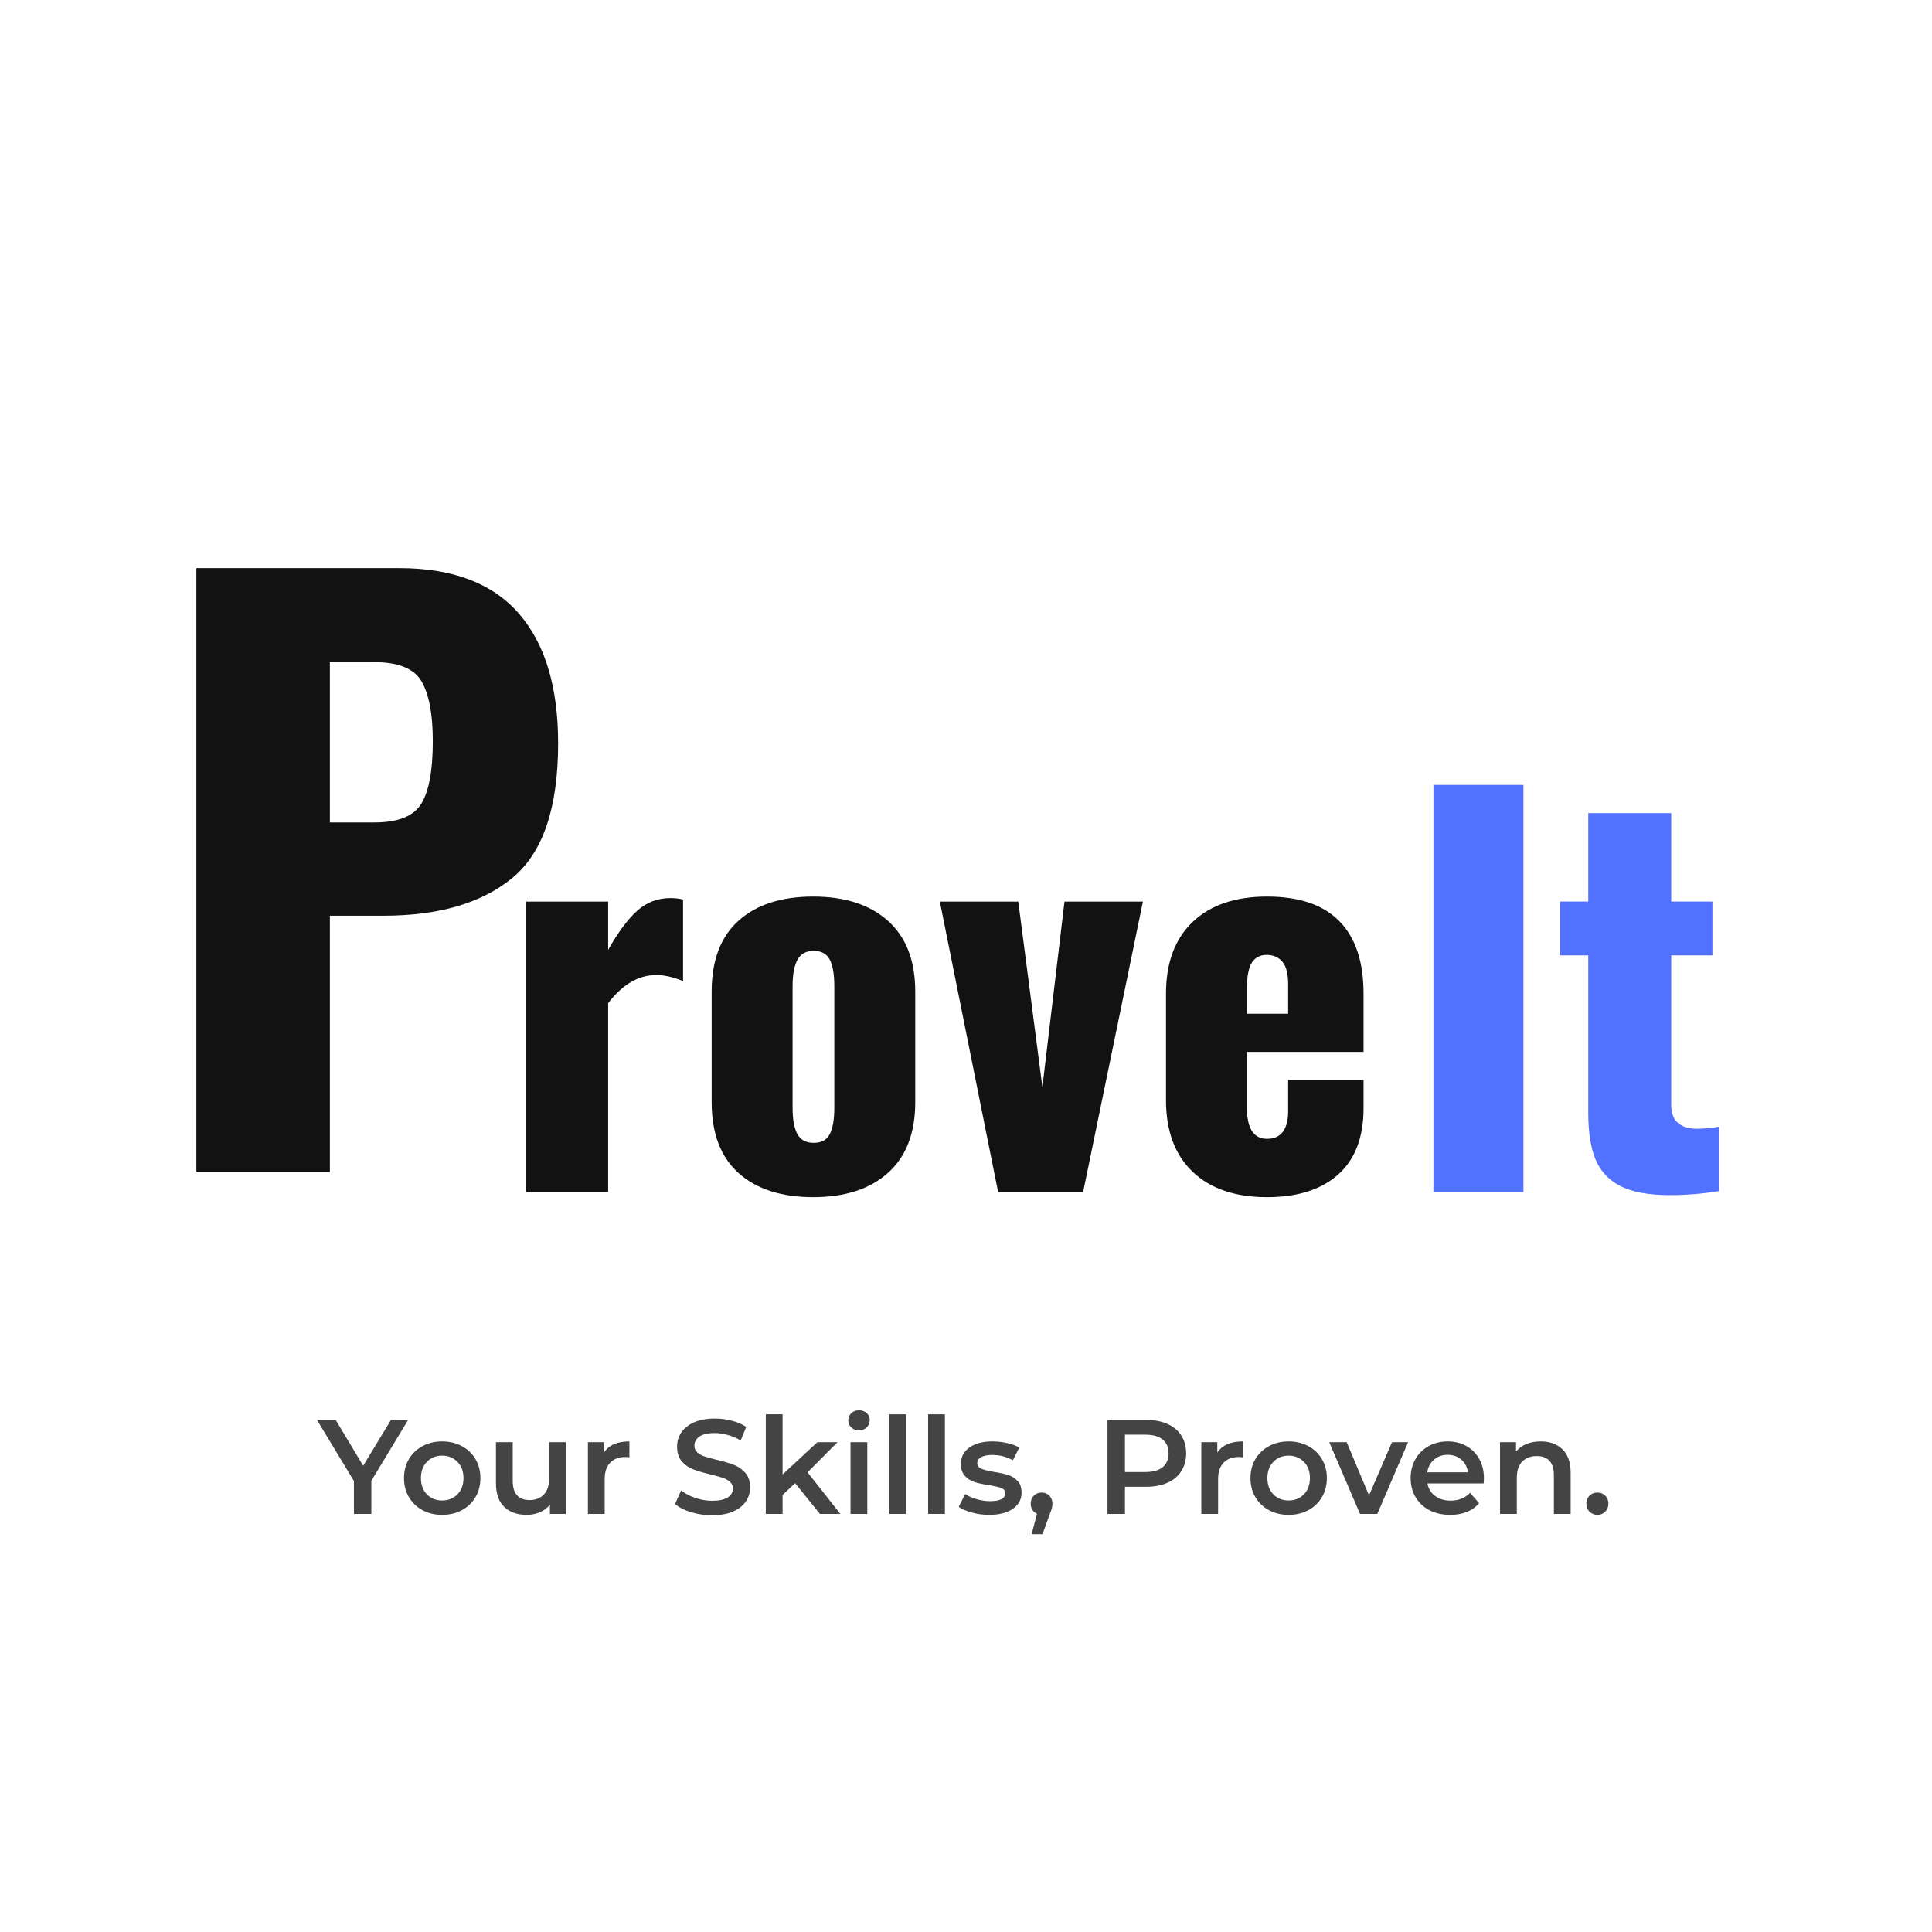
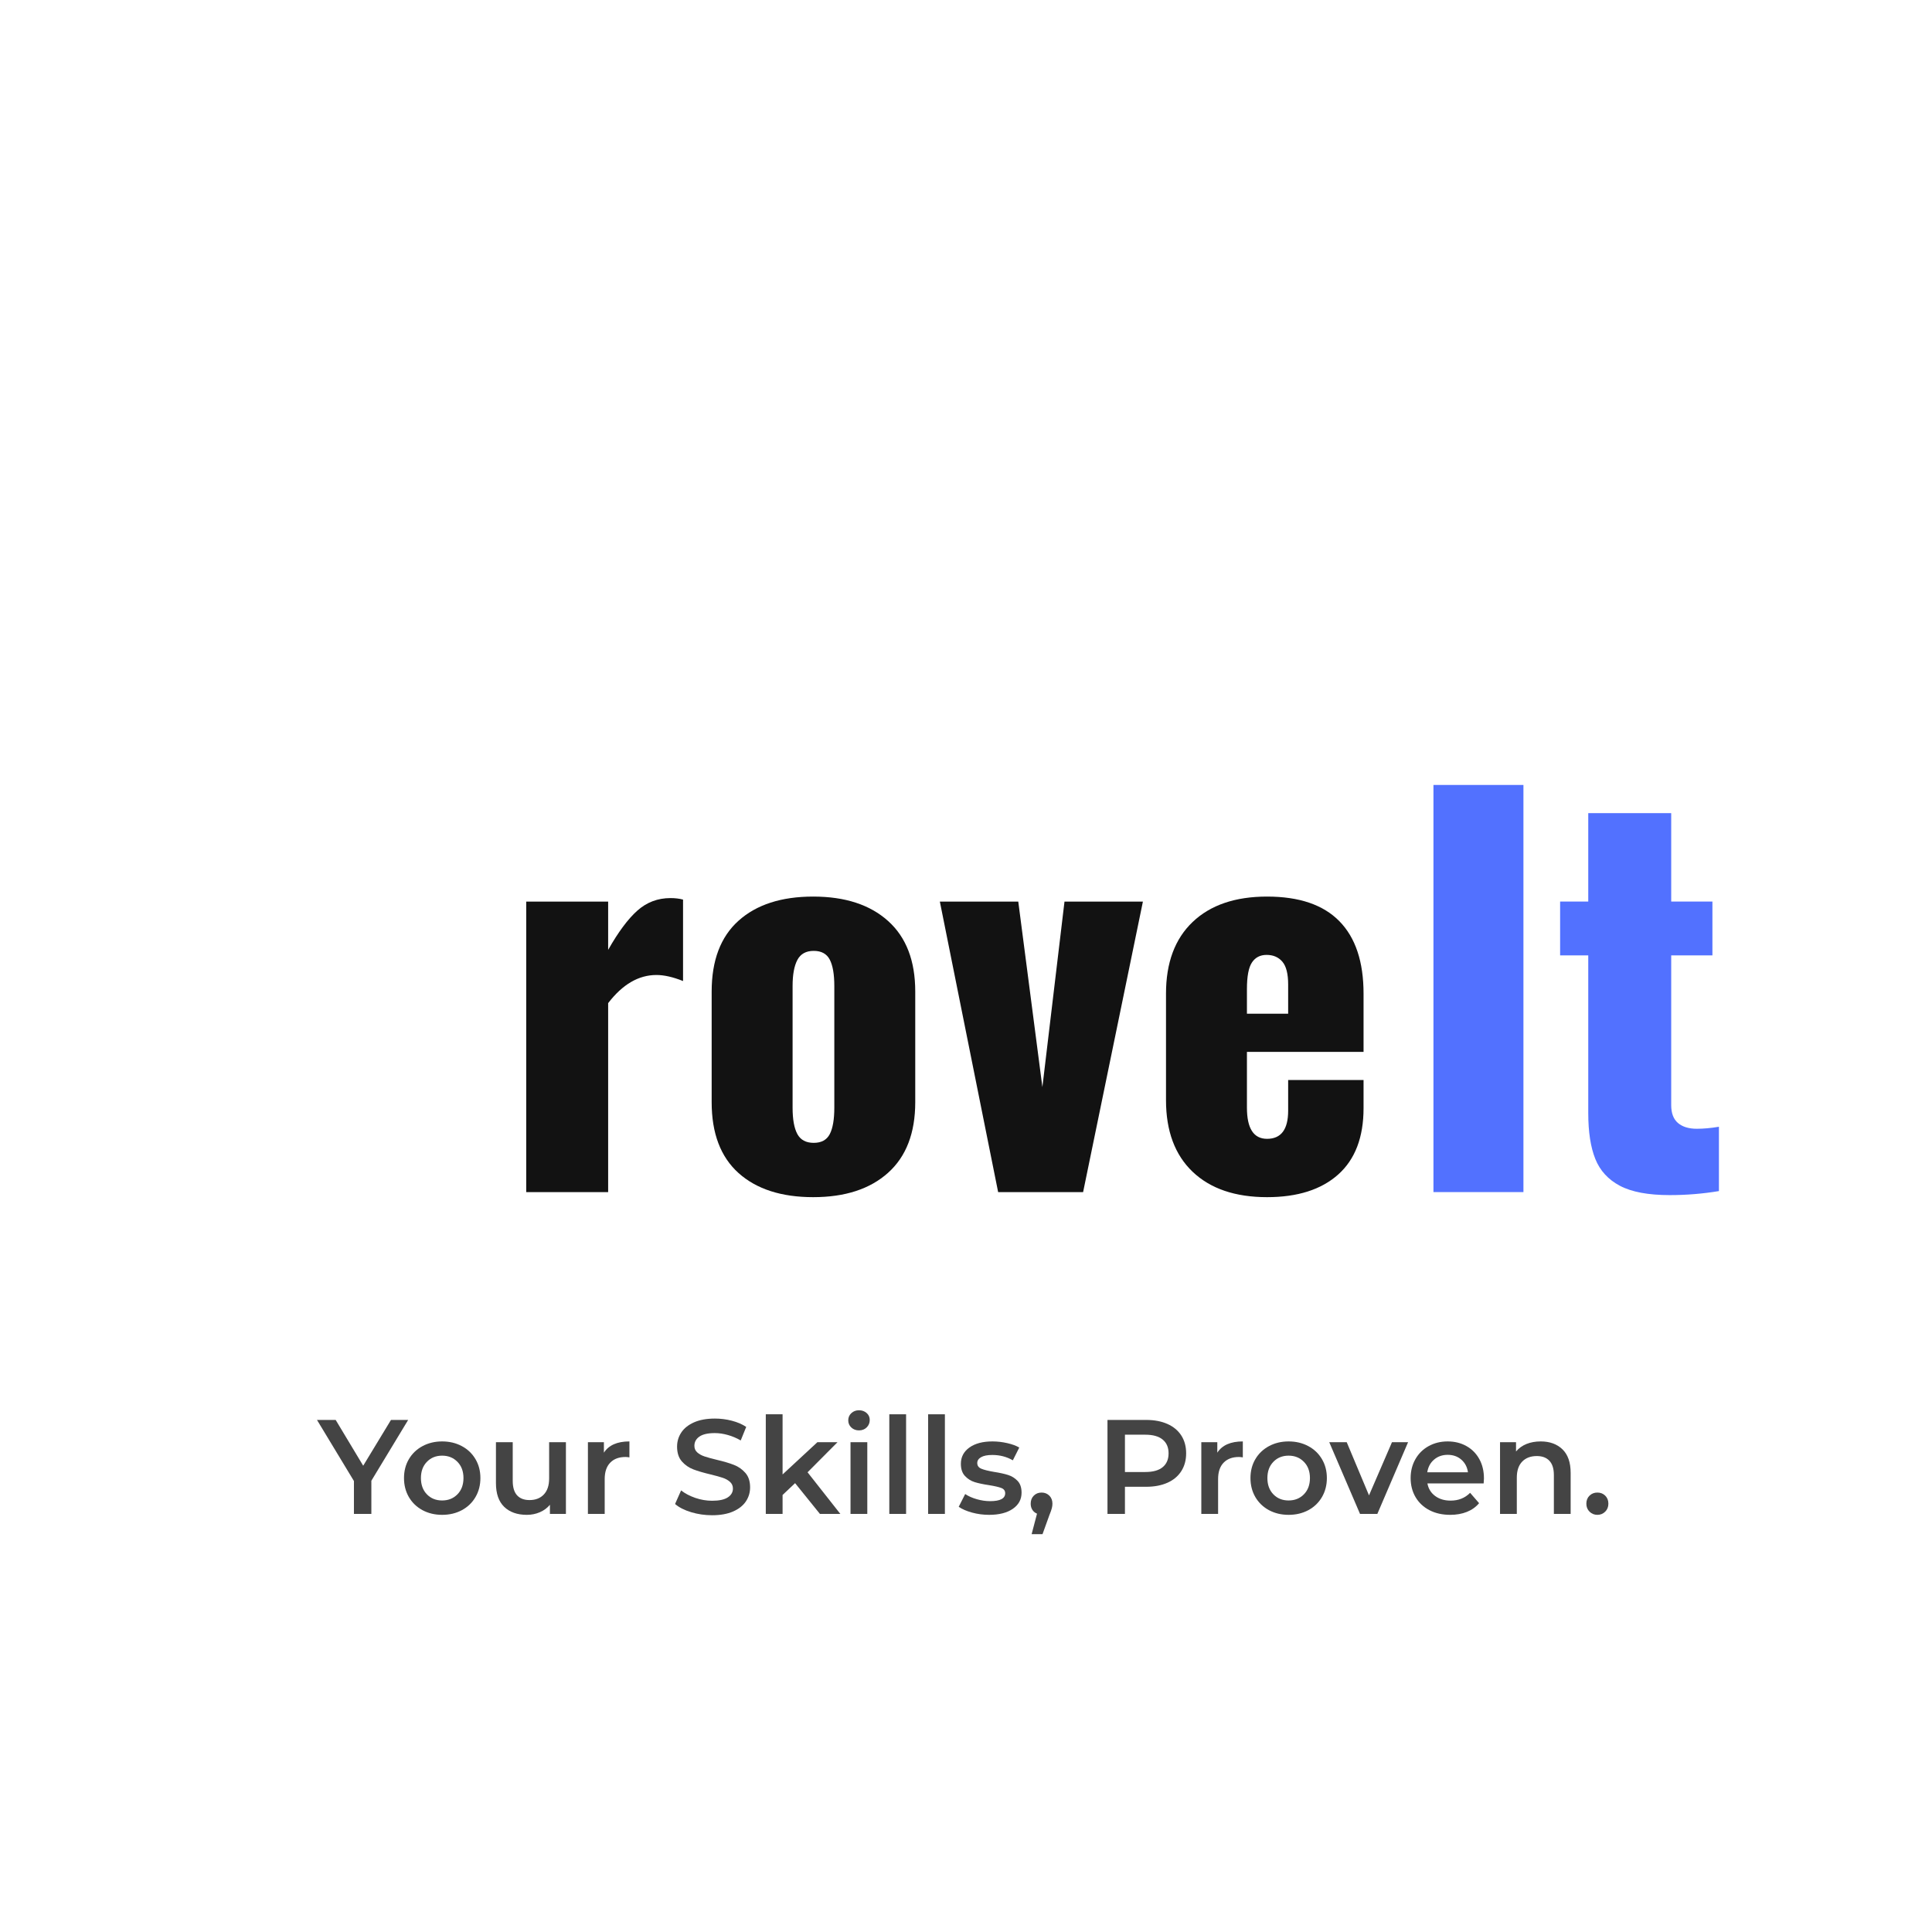
<svg xmlns="http://www.w3.org/2000/svg" width="1120" zoomAndPan="magnify" viewBox="0 0 840 840" height="1120" preserveAspectRatio="xMidYMid meet" version="1.0">
  <defs>
    <g />
  </defs>
  <g fill="#444444" fill-opacity="1">
    <g transform="translate(138.352, 658.221)">
      <g>
        <path d="M 23.109 -14.422 L 23.109 0 L 15.531 0 L 15.531 -14.297 L -0.531 -40.859 L 7.594 -40.859 L 19.562 -20.953 L 31.641 -40.859 L 39.109 -40.859 Z M 23.109 -14.422 " />
      </g>
    </g>
  </g>
  <g fill="#444444" fill-opacity="1">
    <g transform="translate(173.433, 658.221)">
      <g>
        <path d="M 18.797 0.406 C 15.641 0.406 12.797 -0.27 10.266 -1.625 C 7.742 -2.988 5.77 -4.883 4.344 -7.312 C 2.926 -9.75 2.219 -12.508 2.219 -15.594 C 2.219 -18.664 2.926 -21.406 4.344 -23.812 C 5.77 -26.227 7.742 -28.113 10.266 -29.469 C 12.797 -30.832 15.641 -31.516 18.797 -31.516 C 21.984 -31.516 24.844 -30.832 27.375 -29.469 C 29.906 -28.113 31.879 -26.227 33.297 -23.812 C 34.723 -21.406 35.438 -18.664 35.438 -15.594 C 35.438 -12.508 34.723 -9.75 33.297 -7.312 C 31.879 -4.883 29.906 -2.988 27.375 -1.625 C 24.844 -0.27 21.984 0.406 18.797 0.406 Z M 18.797 -5.844 C 21.484 -5.844 23.703 -6.734 25.453 -8.516 C 27.203 -10.305 28.078 -12.664 28.078 -15.594 C 28.078 -18.508 27.203 -20.859 25.453 -22.641 C 23.703 -24.43 21.484 -25.328 18.797 -25.328 C 16.109 -25.328 13.898 -24.43 12.172 -22.641 C 10.441 -20.859 9.578 -18.508 9.578 -15.594 C 9.578 -12.664 10.441 -10.305 12.172 -8.516 C 13.898 -6.734 16.109 -5.844 18.797 -5.844 Z M 18.797 -5.844 " />
      </g>
    </g>
  </g>
  <g fill="#444444" fill-opacity="1">
    <g transform="translate(211.082, 658.221)">
      <g>
        <path d="M 34.969 -31.172 L 34.969 0 L 28.016 0 L 28.016 -3.969 C 26.848 -2.57 25.391 -1.492 23.641 -0.734 C 21.891 0.023 20.004 0.406 17.984 0.406 C 13.816 0.406 10.535 -0.75 8.141 -3.062 C 5.742 -5.375 4.547 -8.812 4.547 -13.375 L 4.547 -31.172 L 11.844 -31.172 L 11.844 -14.359 C 11.844 -11.555 12.473 -9.461 13.734 -8.078 C 15.004 -6.703 16.805 -6.016 19.141 -6.016 C 21.754 -6.016 23.828 -6.82 25.359 -8.438 C 26.898 -10.051 27.672 -12.375 27.672 -15.406 L 27.672 -31.172 Z M 34.969 -31.172 " />
      </g>
    </g>
  </g>
  <g fill="#444444" fill-opacity="1">
    <g transform="translate(250.833, 658.221)">
      <g>
        <path d="M 11.734 -26.625 C 13.836 -29.883 17.535 -31.516 22.828 -31.516 L 22.828 -24.578 C 22.203 -24.691 21.633 -24.75 21.125 -24.75 C 18.289 -24.75 16.07 -23.922 14.469 -22.266 C 12.875 -20.617 12.078 -18.238 12.078 -15.125 L 12.078 0 L 4.781 0 L 4.781 -31.172 L 11.734 -31.172 Z M 11.734 -26.625 " />
      </g>
    </g>
  </g>
  <g fill="#444444" fill-opacity="1">
    <g transform="translate(275.349, 658.221)">
      <g />
    </g>
  </g>
  <g fill="#444444" fill-opacity="1">
    <g transform="translate(291.459, 658.221)">
      <g>
        <path d="M 18.156 0.578 C 15 0.578 11.953 0.133 9.016 -0.75 C 6.078 -1.645 3.754 -2.832 2.047 -4.312 L 4.672 -10.219 C 6.348 -8.895 8.398 -7.812 10.828 -6.969 C 13.266 -6.133 15.707 -5.719 18.156 -5.719 C 21.188 -5.719 23.453 -6.203 24.953 -7.172 C 26.453 -8.148 27.203 -9.438 27.203 -11.031 C 27.203 -12.195 26.781 -13.16 25.938 -13.922 C 25.102 -14.68 24.047 -15.273 22.766 -15.703 C 21.484 -16.129 19.734 -16.613 17.516 -17.156 C 14.398 -17.895 11.879 -18.633 9.953 -19.375 C 8.023 -20.113 6.367 -21.27 4.984 -22.844 C 3.609 -24.426 2.922 -26.562 2.922 -29.25 C 2.922 -31.5 3.531 -33.547 4.75 -35.391 C 5.977 -37.242 7.828 -38.719 10.297 -39.812 C 12.773 -40.906 15.801 -41.453 19.375 -41.453 C 21.863 -41.453 24.316 -41.141 26.734 -40.516 C 29.148 -39.891 31.234 -38.992 32.984 -37.828 L 30.594 -31.938 C 28.801 -32.977 26.93 -33.77 24.984 -34.312 C 23.035 -34.863 21.148 -35.141 19.328 -35.141 C 16.328 -35.141 14.098 -34.633 12.641 -33.625 C 11.18 -32.613 10.453 -31.27 10.453 -29.594 C 10.453 -28.426 10.867 -27.473 11.703 -26.734 C 12.535 -25.992 13.594 -25.41 14.875 -24.984 C 16.164 -24.555 17.922 -24.07 20.141 -23.531 C 23.172 -22.82 25.66 -22.086 27.609 -21.328 C 29.555 -20.578 31.219 -19.422 32.594 -17.859 C 33.977 -16.305 34.672 -14.207 34.672 -11.562 C 34.672 -9.301 34.055 -7.254 32.828 -5.422 C 31.609 -3.598 29.754 -2.141 27.266 -1.047 C 24.773 0.035 21.738 0.578 18.156 0.578 Z M 18.156 0.578 " />
      </g>
    </g>
  </g>
  <g fill="#444444" fill-opacity="1">
    <g transform="translate(328.174, 658.221)">
      <g>
        <path d="M 17.516 -13.375 L 12.078 -8.234 L 12.078 0 L 4.781 0 L 4.781 -43.312 L 12.078 -43.312 L 12.078 -17.156 L 27.203 -31.172 L 35.953 -31.172 L 22.938 -18.094 L 37.188 0 L 28.312 0 Z M 17.516 -13.375 " />
      </g>
    </g>
  </g>
  <g fill="#444444" fill-opacity="1">
    <g transform="translate(365.007, 658.221)">
      <g>
        <path d="M 4.781 -31.172 L 12.078 -31.172 L 12.078 0 L 4.781 0 Z M 8.469 -36.312 C 7.145 -36.312 6.035 -36.727 5.141 -37.562 C 4.242 -38.395 3.797 -39.438 3.797 -40.688 C 3.797 -41.938 4.242 -42.977 5.141 -43.812 C 6.035 -44.645 7.145 -45.062 8.469 -45.062 C 9.789 -45.062 10.898 -44.66 11.797 -43.859 C 12.691 -43.066 13.141 -42.066 13.141 -40.859 C 13.141 -39.578 12.703 -38.5 11.828 -37.625 C 10.953 -36.75 9.832 -36.312 8.469 -36.312 Z M 8.469 -36.312 " />
      </g>
    </g>
  </g>
  <g fill="#444444" fill-opacity="1">
    <g transform="translate(381.876, 658.221)">
      <g>
        <path d="M 4.781 -43.312 L 12.078 -43.312 L 12.078 0 L 4.781 0 Z M 4.781 -43.312 " />
      </g>
    </g>
  </g>
  <g fill="#444444" fill-opacity="1">
    <g transform="translate(398.745, 658.221)">
      <g>
        <path d="M 4.781 -43.312 L 12.078 -43.312 L 12.078 0 L 4.781 0 Z M 4.781 -43.312 " />
      </g>
    </g>
  </g>
  <g fill="#444444" fill-opacity="1">
    <g transform="translate(415.614, 658.221)">
      <g>
        <path d="M 14.422 0.406 C 11.891 0.406 9.414 0.078 7 -0.578 C 4.594 -1.242 2.664 -2.082 1.219 -3.094 L 4.031 -8.641 C 5.426 -7.703 7.109 -6.953 9.078 -6.391 C 11.047 -5.828 12.984 -5.547 14.891 -5.547 C 19.242 -5.547 21.422 -6.691 21.422 -8.984 C 21.422 -10.078 20.863 -10.836 19.75 -11.266 C 18.645 -11.691 16.867 -12.102 14.422 -12.5 C 11.848 -12.883 9.754 -13.328 8.141 -13.828 C 6.523 -14.336 5.125 -15.223 3.938 -16.484 C 2.75 -17.754 2.156 -19.52 2.156 -21.781 C 2.156 -24.727 3.391 -27.086 5.859 -28.859 C 8.336 -30.629 11.676 -31.516 15.875 -31.516 C 18.02 -31.516 20.16 -31.27 22.297 -30.781 C 24.441 -30.301 26.191 -29.656 27.547 -28.844 L 24.75 -23.297 C 22.102 -24.848 19.125 -25.625 15.812 -25.625 C 13.676 -25.625 12.051 -25.301 10.938 -24.656 C 9.832 -24.02 9.281 -23.176 9.281 -22.125 C 9.281 -20.957 9.875 -20.129 11.062 -19.641 C 12.25 -19.148 14.086 -18.691 16.578 -18.266 C 19.066 -17.879 21.109 -17.43 22.703 -16.922 C 24.297 -16.422 25.664 -15.566 26.812 -14.359 C 27.969 -13.148 28.547 -11.438 28.547 -9.219 C 28.547 -6.301 27.281 -3.969 24.75 -2.219 C 22.219 -0.469 18.773 0.406 14.422 0.406 Z M 14.422 0.406 " />
      </g>
    </g>
  </g>
  <g fill="#444444" fill-opacity="1">
    <g transform="translate(445.675, 658.221)">
      <g>
        <path d="M 7.188 -9.281 C 8.539 -9.281 9.664 -8.832 10.562 -7.938 C 11.457 -7.039 11.906 -5.875 11.906 -4.438 C 11.906 -3.812 11.816 -3.156 11.641 -2.469 C 11.473 -1.789 11.113 -0.773 10.562 0.578 L 7.594 8.812 L 2.859 8.812 L 5.203 -0.109 C 4.336 -0.461 3.66 -1.02 3.172 -1.781 C 2.691 -2.539 2.453 -3.426 2.453 -4.438 C 2.453 -5.875 2.898 -7.039 3.797 -7.938 C 4.691 -8.832 5.82 -9.281 7.188 -9.281 Z M 7.188 -9.281 " />
      </g>
    </g>
  </g>
  <g fill="#444444" fill-opacity="1">
    <g transform="translate(459.918, 658.221)">
      <g />
    </g>
  </g>
  <g fill="#444444" fill-opacity="1">
    <g transform="translate(476.028, 658.221)">
      <g>
        <path d="M 22.297 -40.859 C 25.836 -40.859 28.922 -40.273 31.547 -39.109 C 34.172 -37.941 36.18 -36.27 37.578 -34.094 C 38.984 -31.914 39.688 -29.328 39.688 -26.328 C 39.688 -23.367 38.984 -20.789 37.578 -18.594 C 36.18 -16.395 34.172 -14.711 31.547 -13.547 C 28.922 -12.379 25.836 -11.797 22.297 -11.797 L 13.078 -11.797 L 13.078 0 L 5.484 0 L 5.484 -40.859 Z M 21.953 -18.219 C 25.254 -18.219 27.758 -18.914 29.469 -20.312 C 31.188 -21.719 32.047 -23.723 32.047 -26.328 C 32.047 -28.93 31.188 -30.93 29.469 -32.328 C 27.758 -33.734 25.254 -34.438 21.953 -34.438 L 13.078 -34.438 L 13.078 -18.219 Z M 21.953 -18.219 " />
      </g>
    </g>
  </g>
  <g fill="#444444" fill-opacity="1">
    <g transform="translate(517.53, 658.221)">
      <g>
        <path d="M 11.734 -26.625 C 13.836 -29.883 17.535 -31.516 22.828 -31.516 L 22.828 -24.578 C 22.203 -24.691 21.633 -24.75 21.125 -24.75 C 18.289 -24.75 16.07 -23.922 14.469 -22.266 C 12.875 -20.617 12.078 -18.238 12.078 -15.125 L 12.078 0 L 4.781 0 L 4.781 -31.172 L 11.734 -31.172 Z M 11.734 -26.625 " />
      </g>
    </g>
  </g>
  <g fill="#444444" fill-opacity="1">
    <g transform="translate(541.462, 658.221)">
      <g>
        <path d="M 18.797 0.406 C 15.641 0.406 12.797 -0.27 10.266 -1.625 C 7.742 -2.988 5.77 -4.883 4.344 -7.312 C 2.926 -9.75 2.219 -12.508 2.219 -15.594 C 2.219 -18.664 2.926 -21.406 4.344 -23.812 C 5.77 -26.227 7.742 -28.113 10.266 -29.469 C 12.797 -30.832 15.641 -31.516 18.797 -31.516 C 21.984 -31.516 24.844 -30.832 27.375 -29.469 C 29.906 -28.113 31.879 -26.227 33.297 -23.812 C 34.723 -21.406 35.438 -18.664 35.438 -15.594 C 35.438 -12.508 34.723 -9.75 33.297 -7.312 C 31.879 -4.883 29.906 -2.988 27.375 -1.625 C 24.844 -0.27 21.984 0.406 18.797 0.406 Z M 18.797 -5.844 C 21.484 -5.844 23.703 -6.734 25.453 -8.516 C 27.203 -10.305 28.078 -12.664 28.078 -15.594 C 28.078 -18.508 27.203 -20.859 25.453 -22.641 C 23.703 -24.43 21.484 -25.328 18.797 -25.328 C 16.109 -25.328 13.898 -24.43 12.172 -22.641 C 10.441 -20.859 9.578 -18.508 9.578 -15.594 C 9.578 -12.664 10.441 -10.305 12.172 -8.516 C 13.898 -6.734 16.109 -5.844 18.797 -5.844 Z M 18.797 -5.844 " />
      </g>
    </g>
  </g>
  <g fill="#444444" fill-opacity="1">
    <g transform="translate(578.236, 658.221)">
      <g>
        <path d="M 33.969 -31.172 L 20.609 0 L 13.078 0 L -0.297 -31.172 L 7.297 -31.172 L 16.984 -8.062 L 26.969 -31.172 Z M 33.969 -31.172 " />
      </g>
    </g>
  </g>
  <g fill="#444444" fill-opacity="1">
    <g transform="translate(611.099, 658.221)">
      <g>
        <path d="M 34.094 -15.406 C 34.094 -14.906 34.051 -14.188 33.969 -13.25 L 9.516 -13.25 C 9.941 -10.957 11.062 -9.141 12.875 -7.797 C 14.688 -6.453 16.93 -5.781 19.609 -5.781 C 23.035 -5.781 25.859 -6.91 28.078 -9.172 L 31.984 -4.672 C 30.586 -2.992 28.816 -1.727 26.672 -0.875 C 24.535 -0.02 22.125 0.406 19.438 0.406 C 16.008 0.406 12.992 -0.27 10.391 -1.625 C 7.785 -2.988 5.77 -4.883 4.344 -7.312 C 2.926 -9.75 2.219 -12.508 2.219 -15.594 C 2.219 -18.625 2.906 -21.352 4.281 -23.781 C 5.664 -26.219 7.582 -28.113 10.031 -29.469 C 12.488 -30.832 15.254 -31.516 18.328 -31.516 C 21.367 -31.516 24.082 -30.844 26.469 -29.5 C 28.863 -28.164 30.734 -26.281 32.078 -23.844 C 33.422 -21.414 34.094 -18.602 34.094 -15.406 Z M 18.328 -25.688 C 15.992 -25.688 14.02 -24.992 12.406 -23.609 C 10.789 -22.234 9.805 -20.395 9.453 -18.094 L 27.141 -18.094 C 26.828 -20.352 25.875 -22.18 24.281 -23.578 C 22.688 -24.984 20.703 -25.688 18.328 -25.688 Z M 18.328 -25.688 " />
      </g>
    </g>
  </g>
  <g fill="#444444" fill-opacity="1">
    <g transform="translate(647.406, 658.221)">
      <g>
        <path d="M 22.469 -31.516 C 26.406 -31.516 29.555 -30.367 31.922 -28.078 C 34.297 -25.785 35.484 -22.379 35.484 -17.859 L 35.484 0 L 28.188 0 L 28.188 -16.922 C 28.188 -19.648 27.547 -21.703 26.266 -23.078 C 24.984 -24.461 23.156 -25.156 20.781 -25.156 C 18.094 -25.156 15.969 -24.348 14.406 -22.734 C 12.852 -21.117 12.078 -18.797 12.078 -15.766 L 12.078 0 L 4.781 0 L 4.781 -31.172 L 11.734 -31.172 L 11.734 -27.141 C 12.941 -28.578 14.457 -29.664 16.281 -30.406 C 18.113 -31.145 20.176 -31.516 22.469 -31.516 Z M 22.469 -31.516 " />
      </g>
    </g>
  </g>
  <g fill="#444444" fill-opacity="1">
    <g transform="translate(687.39, 658.221)">
      <g>
        <path d="M 7.125 0.406 C 5.801 0.406 4.672 -0.047 3.734 -0.953 C 2.797 -1.867 2.328 -3.031 2.328 -4.438 C 2.328 -5.875 2.785 -7.039 3.703 -7.938 C 4.617 -8.832 5.758 -9.281 7.125 -9.281 C 8.488 -9.281 9.625 -8.832 10.531 -7.938 C 11.445 -7.039 11.906 -5.875 11.906 -4.438 C 11.906 -3.031 11.438 -1.867 10.5 -0.953 C 9.57 -0.047 8.445 0.406 7.125 0.406 Z M 7.125 0.406 " />
      </g>
    </g>
  </g>
  <g fill="#5271ff" fill-opacity="1">
    <g transform="translate(609.911, 518.299)">
      <g>
        <path d="M 13.328 -177.016 L 52.453 -177.016 L 52.453 0 L 13.328 0 Z M 13.328 -177.016 " />
      </g>
    </g>
  </g>
  <g fill="#5271ff" fill-opacity="1">
    <g transform="translate(675.688, 518.299)">
      <g>
        <path d="M 50.266 1.312 C 40.941 1.312 33.727 -0.035 28.625 -2.734 C 23.531 -5.43 19.961 -9.328 17.922 -14.422 C 15.879 -19.523 14.859 -26.156 14.859 -34.312 L 14.859 -102.922 L 2.625 -102.922 L 2.625 -126.312 L 14.859 -126.312 L 14.859 -164.766 L 50.922 -164.766 L 50.922 -126.312 L 68.844 -126.312 L 68.844 -102.922 L 50.922 -102.922 L 50.922 -37.812 C 50.922 -34.312 51.898 -31.723 53.859 -30.047 C 55.828 -28.367 58.562 -27.531 62.062 -27.531 C 64.977 -27.531 68.18 -27.82 71.672 -28.406 L 71.672 -0.438 C 64.68 0.727 57.547 1.312 50.266 1.312 Z M 50.266 1.312 " />
      </g>
    </g>
  </g>
  <g fill="#121212" fill-opacity="1">
    <g transform="translate(65.927, 509.681)">
      <g>
-         <path d="M 19.453 -262.672 L 107.656 -262.672 C 130.789 -262.672 148.086 -256.129 159.547 -243.047 C 171.004 -229.973 176.734 -211.113 176.734 -186.469 C 176.734 -158.363 170.082 -138.848 156.781 -127.922 C 143.488 -117.004 124.844 -111.547 100.844 -111.547 L 77.5 -111.547 L 77.5 0 L 19.453 0 Z M 96.953 -152.094 C 107.117 -152.094 113.875 -154.789 117.219 -160.188 C 120.57 -165.594 122.25 -174.676 122.25 -187.438 C 122.25 -199.113 120.629 -207.758 117.391 -213.375 C 114.148 -219 107.234 -221.812 96.641 -221.812 L 77.5 -221.812 L 77.5 -152.094 Z M 96.953 -152.094 " />
-       </g>
+         </g>
    </g>
  </g>
  <g fill="#121212" fill-opacity="1">
    <g transform="translate(217.209, 518.315)">
      <g>
        <path d="M 11.578 -126.312 L 47.203 -126.312 L 47.203 -105.328 C 51.578 -113.055 55.801 -118.738 59.875 -122.375 C 63.957 -126.02 68.766 -127.844 74.297 -127.844 C 76.336 -127.844 78.16 -127.625 79.766 -127.188 L 79.766 -91.781 C 75.391 -93.531 71.531 -94.406 68.188 -94.406 C 60.457 -94.406 53.461 -90.328 47.203 -82.172 L 47.203 0 L 11.578 0 Z M 11.578 -126.312 " />
      </g>
    </g>
  </g>
  <g fill="#121212" fill-opacity="1">
    <g transform="translate(300.902, 518.315)">
      <g>
        <path d="M 52.672 2.188 C 38.828 2.188 28.004 -1.305 20.203 -8.297 C 12.41 -15.297 8.516 -25.566 8.516 -39.109 L 8.516 -87.188 C 8.516 -100.738 12.41 -111.008 20.203 -118 C 28.004 -125 38.828 -128.5 52.672 -128.5 C 66.504 -128.5 77.352 -124.961 85.219 -117.891 C 93.094 -110.828 97.031 -100.594 97.031 -87.188 L 97.031 -39.109 C 97.031 -25.711 93.094 -15.477 85.219 -8.406 C 77.352 -1.344 66.504 2.188 52.672 2.188 Z M 52.891 -21.422 C 56.234 -21.422 58.562 -22.691 59.875 -25.234 C 61.188 -27.785 61.844 -31.613 61.844 -36.719 L 61.844 -89.594 C 61.844 -94.695 61.188 -98.52 59.875 -101.062 C 58.562 -103.613 56.234 -104.891 52.891 -104.891 C 49.535 -104.891 47.164 -103.578 45.781 -100.953 C 44.395 -98.336 43.703 -94.551 43.703 -89.594 L 43.703 -36.719 C 43.703 -31.613 44.395 -27.785 45.781 -25.234 C 47.164 -22.691 49.535 -21.422 52.891 -21.422 Z M 52.891 -21.422 " />
      </g>
    </g>
  </g>
  <g fill="#121212" fill-opacity="1">
    <g transform="translate(406.446, 518.315)">
      <g>
        <path d="M 2.188 -126.312 L 36.281 -126.312 L 46.766 -45.672 L 56.375 -126.312 L 90.469 -126.312 L 64.469 0 L 27.531 0 Z M 2.188 -126.312 " />
      </g>
    </g>
  </g>
  <g fill="#121212" fill-opacity="1">
    <g transform="translate(498.442, 518.315)">
      <g>
        <path d="M 52.453 2.188 C 38.609 2.188 27.82 -1.488 20.094 -8.844 C 12.375 -16.207 8.516 -26.586 8.516 -39.984 L 8.516 -86.312 C 8.516 -99.719 12.375 -110.098 20.094 -117.453 C 27.82 -124.816 38.609 -128.5 52.453 -128.5 C 66.43 -128.5 76.914 -124.926 83.906 -117.781 C 90.906 -110.645 94.406 -100.156 94.406 -86.312 L 94.406 -60.969 L 43.703 -60.969 L 43.703 -36.719 C 43.703 -27.688 46.617 -23.172 52.453 -23.172 C 58.566 -23.172 61.625 -27.25 61.625 -35.406 L 61.625 -48.734 L 94.406 -48.734 L 94.406 -36.5 C 94.406 -23.82 90.723 -14.203 83.359 -7.641 C 76.004 -1.086 65.703 2.188 52.453 2.188 Z M 61.625 -77.578 L 61.625 -90.25 C 61.625 -94.914 60.785 -98.227 59.109 -100.188 C 57.43 -102.156 55.141 -103.141 52.234 -103.141 C 49.461 -103.141 47.348 -102.047 45.891 -99.859 C 44.43 -97.68 43.703 -93.82 43.703 -88.281 L 43.703 -77.578 Z M 61.625 -77.578 " />
      </g>
    </g>
  </g>
</svg>